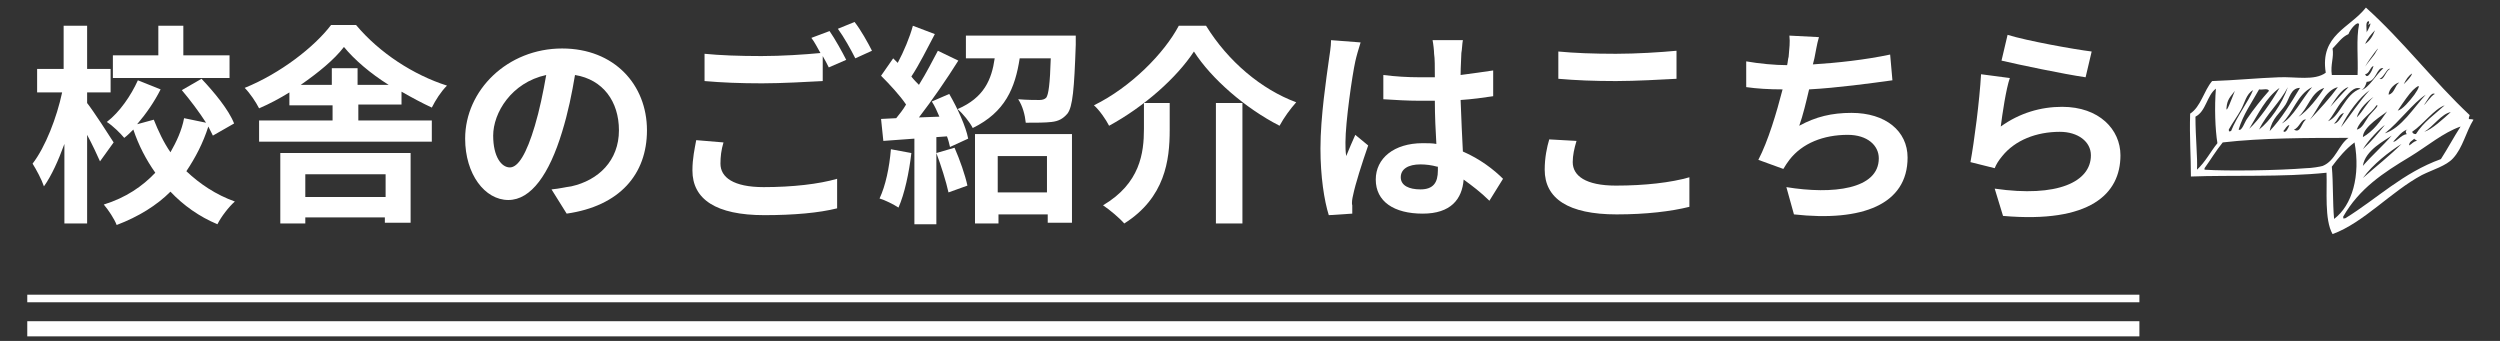
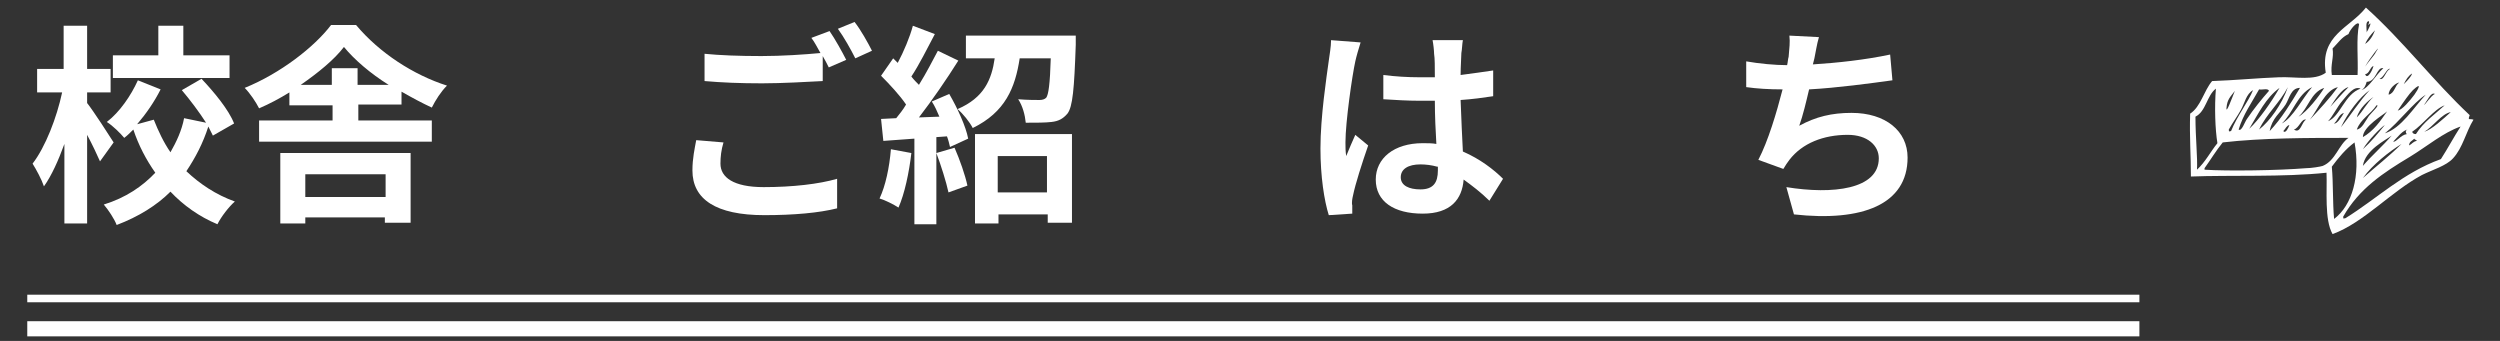
<svg xmlns="http://www.w3.org/2000/svg" version="1.1" id="レイヤー_1" x="0px" y="0px" viewBox="0 0 330 45" style="enable-background:new 0 0 330 45;" xml:space="preserve">
  <rect x="0" y="0" width="330" height="45" fill="#333333" stroke="none" />
  <style type="text/css">
	.st0{fill:#FFFFFF;}
	.st1{fill-rule:evenodd;clip-rule:evenodd;fill:#FFFFFF;}
</style>
  <g>
    <g>
      <path class="st0" d="M13.2,21.3c-0.4-0.9-1-2.2-1.7-3.5v11.7H8.5V19c-0.8,2.2-1.7,4.2-2.7,5.6c-0.3-0.9-1-2.2-1.5-3    c1.7-2.2,3.2-6.1,3.9-9.4H4.9V9.1h3.5V3.4h3.1v5.7h3.1v3.1h-3.1v1.4c0.8,1,3,4.4,3.5,5.2L13.2,21.3z M28.1,17.9    c-0.2-0.4-0.4-0.8-0.6-1.2c-0.7,2.2-1.7,4.1-2.9,5.9c1.8,1.7,3.9,3.1,6.4,4c-0.8,0.7-1.8,2-2.3,3c-2.4-1-4.5-2.5-6.2-4.3    c-1.8,1.8-4.2,3.3-7.1,4.4c-0.3-0.8-1.1-2-1.7-2.7c2.9-0.9,5.1-2.4,6.8-4.2c-1.2-1.7-2.2-3.6-2.9-5.7c-0.4,0.4-0.8,0.8-1.2,1.1    c-0.5-0.6-1.5-1.6-2.3-2.1c1.7-1.3,3.2-3.5,4.1-5.5l3,1.2c-0.8,1.6-1.9,3.2-3.1,4.6l2.2-0.6c0.6,1.5,1.3,3,2.2,4.3    c0.8-1.4,1.5-2.9,1.8-4.5l2.9,0.6c-0.9-1.4-2.1-3-3.2-4.3l2.6-1.5c1.7,1.8,3.6,4.1,4.3,5.9L28.1,17.9z M30.3,10.3H14.9V7.3h6V3.4    h3.3v3.9h6.1V10.3z" />
      <path class="st0" d="M47.3,15.9H57v2.8H34.2v-2.8h9.7v-2h-5.7v-1.7c-1.3,0.8-2.6,1.5-4,2.1c-0.4-0.8-1.2-2-1.9-2.7    c4.7-1.9,9.2-5.4,11.4-8.3H47c3.1,3.7,7.6,6.6,12,8c-0.8,0.8-1.5,1.9-2,2.9c-1.3-0.6-2.6-1.3-4-2.1v1.7h-5.7V15.9z M37,20.2h17.2    v9.2h-3.4v-0.7H40.3v0.8H37V20.2z M43.8,11.2V9h3.4v2.2h4.1c-2.4-1.5-4.5-3.3-5.9-5c-1.3,1.7-3.4,3.4-5.7,5H43.8z M40.3,23v3h10.6    v-3H40.3z" />
-       <path class="st0" d="M72.8,25c1.1-0.1,1.8-0.3,2.6-0.4c3.6-0.8,6.3-3.4,6.3-7.4c0-3.8-2.1-6.7-5.8-7.3c-0.4,2.4-0.9,4.9-1.7,7.5    c-1.7,5.6-4.1,9-7.1,9c-3.1,0-5.7-3.4-5.7-8.1c0-6.4,5.6-11.9,12.8-11.9c6.9,0,11.2,4.8,11.2,10.8c0,5.8-3.6,10-10.6,11L72.8,25z     M70.6,16.6c0.6-2,1.1-4.4,1.5-6.7c-4.6,1-7,5-7,8c0,2.8,1.1,4.2,2.2,4.2C68.4,22.1,69.5,20.3,70.6,16.6z" />
      <path class="st0" d="M95.5,18.8c-0.3,1-0.4,1.9-0.4,2.8c0,1.8,1.7,3.1,5.7,3.1c3.8,0,7.3-0.4,9.7-1.1l0,3.9    c-2.4,0.6-5.7,0.9-9.6,0.9c-6.4,0-9.5-2.1-9.5-5.9c0-1.6,0.3-2.9,0.5-4L95.5,18.8z M109.5,4.1c0.7,1,1.7,2.8,2.2,3.8l-2.3,1    c-0.2-0.4-0.5-1-0.8-1.5v3.3c-1.9,0.1-5.4,0.3-8,0.3c-2.9,0-5.3-0.1-7.6-0.3V7.1c2,0.2,4.6,0.3,7.5,0.3c2.7,0,5.7-0.2,7.8-0.4    c-0.4-0.7-0.8-1.5-1.2-2L109.5,4.1z M112.8,2.9c0.8,1,1.8,2.8,2.3,3.8l-2.2,1c-0.6-1.2-1.5-2.8-2.3-3.9L112.8,2.9z" />
      <path class="st0" d="M120.3,20.2c-0.3,2.6-0.9,5.4-1.7,7.2c-0.6-0.4-1.8-1-2.5-1.2c0.8-1.7,1.3-4.1,1.5-6.5L120.3,20.2z     M125.3,12.4c1.1,1.9,2.2,4.3,2.5,5.9l-2.4,1.1c-0.1-0.4-0.2-0.9-0.4-1.4l-1.4,0.1v11.5h-2.9V18.3l-4.1,0.3l-0.3-2.9l2-0.1    c0.4-0.5,0.9-1.1,1.3-1.8c-0.8-1.2-2.2-2.7-3.3-3.8l1.6-2.3c0.2,0.2,0.4,0.4,0.6,0.6c0.8-1.5,1.6-3.4,2-4.9l2.9,1.1    c-1,1.9-2.1,4.1-3.1,5.6c0.3,0.4,0.7,0.8,1,1.1c1-1.6,1.8-3.2,2.5-4.5l2.7,1.3c-1.5,2.4-3.5,5.3-5.2,7.5l2.7-0.1    c-0.3-0.7-0.6-1.4-1-2L125.3,12.4z M126,19.5c0.7,1.6,1.4,3.6,1.7,5l-2.5,0.9c-0.3-1.4-1-3.6-1.6-5.2L126,19.5z M142,4.7    c0,0,0,0.8,0,1.2c-0.2,5.8-0.4,8.2-1.1,9.1c-0.6,0.7-1.2,1-2.1,1.1c-0.8,0.1-2.1,0.1-3.4,0.1c-0.1-1-0.4-2.2-1-3.1    c1.2,0.1,2.3,0.1,2.8,0.1c0.4,0,0.7-0.1,0.9-0.3c0.3-0.4,0.5-1.8,0.6-5.2h-4.1c-0.6,3.9-1.9,7.1-6.2,9.2c-0.4-0.8-1.3-1.9-2-2.5    c3.5-1.5,4.5-3.9,4.9-6.7h-3.8V4.7H142z M128.7,17.7h12.8v11.7h-3.2v-1.1h-6.5v1.2h-3.1V17.7z M131.7,20.6v4.8h6.5v-4.8H131.7z" />
-       <path class="st0" d="M146.4,16.6c-0.4-0.8-1.3-2.1-2-2.7c4.9-2.4,9.3-6.9,11.2-10.5h3.6c2.9,4.7,7.3,8.4,11.9,10.1    c-0.8,0.9-1.6,2-2.2,3.1c-4.5-2.3-9-6.2-11.3-9.8C155.3,10.3,151,14.1,146.4,16.6z M154.4,13.7v3.5c0,3.9-0.6,8.9-6,12.3    c-0.6-0.7-1.9-1.8-2.8-2.4c4.9-2.9,5.4-6.9,5.4-10.1v-3.4H154.4z M164,13.6v15.9h-3.5V13.6H164z" />
      <path class="st0" d="M179.6,5.6c-0.2,0.6-0.6,2-0.7,2.5c-0.4,1.8-1.3,8-1.3,10.7c0,0.6,0,1.2,0.1,1.8c0.4-1,0.8-1.9,1.2-2.8    l1.7,1.4c-0.8,2.3-1.7,5.1-2,6.6c-0.1,0.4-0.2,1-0.1,1.3c0,0.3,0,0.8,0,1.1l-3.1,0.2c-0.6-1.9-1.1-5.1-1.1-8.8    c0-4.2,0.8-9.4,1.1-11.6c0.1-0.8,0.3-1.8,0.3-2.7L179.6,5.6z M196.6,26.5c-1.1-1.1-2.3-2-3.4-2.8c-0.2,2.6-1.7,4.5-5.4,4.5    c-3.8,0-6.2-1.6-6.2-4.5c0-2.8,2.4-4.8,6.2-4.8c0.6,0,1.3,0,1.8,0.1c-0.1-1.7-0.2-3.7-0.2-5.7c-0.7,0-1.3,0-2,0    c-1.6,0-3.2-0.1-4.8-0.2V9.9c1.6,0.2,3.2,0.3,4.8,0.3c0.6,0,1.3,0,2,0c0-1.4,0-2.5-0.1-3.1c0-0.4-0.1-1.3-0.2-1.8h4    C193,5.8,193,6.5,192.9,7c0,0.6-0.1,1.7-0.1,2.9c1.5-0.2,3-0.4,4.3-0.6v3.4c-1.3,0.2-2.8,0.4-4.3,0.5c0.1,2.7,0.2,4.9,0.3,6.8    c2.3,1,4.1,2.4,5.3,3.6L196.6,26.5z M189.7,22c-0.7-0.2-1.5-0.3-2.2-0.3c-1.6,0-2.6,0.6-2.6,1.7c0,1.1,1.1,1.6,2.6,1.6    c1.7,0,2.3-0.9,2.3-2.5V22z" />
-       <path class="st0" d="M208.1,18.6c-0.3,1-0.5,1.9-0.5,2.8c0,1.8,1.7,3.1,5.7,3.1c3.8,0,7.3-0.4,9.7-1.1l0,3.9c-2.4,0.6-5.7,1-9.6,1    c-6.4,0-9.5-2.1-9.5-5.9c0-1.6,0.3-3,0.6-4L208.1,18.6z M205.7,6.8c2.1,0.2,4.6,0.3,7.6,0.3c2.7,0,5.9-0.2,8-0.4v3.7    c-1.9,0.1-5.4,0.3-8,0.3c-2.9,0-5.3-0.1-7.6-0.3V6.8z" />
      <path class="st0" d="M249.8,10.6c-2.9,0.4-7.3,1-11,1.2c-0.4,1.7-0.8,3.4-1.3,4.8c2.2-1.2,4.3-1.7,6.9-1.7c4.5,0,7.4,2.4,7.4,5.9    c0,6.2-6,8.5-15,7.5l-1-3.6c6.1,1,12.2,0.3,12.2-3.8c0-1.7-1.5-3.1-4.1-3.1c-3.2,0-6,1.1-7.7,3.3c-0.3,0.4-0.5,0.7-0.8,1.2    l-3.3-1.2c1.3-2.5,2.4-6.2,3.2-9.3c-1.8,0-3.4-0.1-4.8-0.3V8.1c1.7,0.3,3.8,0.5,5.4,0.5c0.1-0.4,0.1-0.8,0.2-1.1    c0.1-1.2,0.2-1.9,0.1-2.8l3.9,0.2c-0.3,1-0.4,1.9-0.6,2.8l-0.2,0.8c3.2-0.2,6.9-0.6,10.2-1.3L249.8,10.6z" />
-       <path class="st0" d="M264.1,16.7c2.5-1.8,5.3-2.6,8.1-2.6c4.9,0,7.7,3,7.7,6.4c0,5.1-4,9-15.5,8l-1.1-3.6    c8.3,1.2,12.7-0.9,12.7-4.4c0-1.8-1.7-3.1-4.1-3.1c-3.1,0-5.9,1.1-7.6,3.2c-0.5,0.6-0.8,1.1-1,1.6l-3.2-0.8    c0.5-2.7,1.2-8.1,1.4-11.6l3.8,0.5C264.8,11.7,264.3,15.1,264.1,16.7z M265,4.6c2.6,0.8,8.7,1.9,11.1,2.2l-0.8,3.4    c-2.8-0.4-9-1.7-11.1-2.2L265,4.6z" />
    </g>
    <path class="st1" d="M289.1,15c1.4-0.9,1.8-3,2.9-4.3c3-0.1,6-0.4,8.8-0.5c2.2-0.1,4.7,0.5,6.2-0.6c-0.8-5,3.2-5.9,5.3-8.6   c4.9,4.4,8.9,9.7,13.7,14.2c-0.3,0.8,0,0.4,0.5,0.6c-1,1.6-1.4,3.7-2.7,5.1c-0.9,1-2.7,1.5-4.1,2.2c-4.1,2.2-7.7,6.3-11.8,7.8   c-1.1-1.9-0.7-5.8-0.8-8.1c-5.7,0.6-12.7,0.3-17.9,0.5C289.2,20.5,289,18.1,289.1,15z M312.4,4.2c-0.2,0.4,0.5-0.7,0.5-1.1   c-0.1,0-0.2,0.1-0.2,0.2c-0.2-0.1,0.1-0.2,0-0.5C312.2,2.8,312.4,3.7,312.4,4.2z M290,22.4c1.1-1,1.8-2.4,2.7-3.5   c-0.3-1.8-0.4-4.8-0.2-7.2c-1.2,0.9-1.3,3-2.7,3.7C289.8,18.2,290.1,20.9,290,22.4z M291,22.2c0,0,0,0.2,0,0.2   c3,0.2,9.8,0.1,13.4-0.2c0.7,0,1.9-0.2,2.2-0.3c1.7-0.7,2.1-2.8,3.4-3.7c-5.4,0-11.4,0-16.6,0.6C292.5,19.9,291.8,21.1,291,22.2z    M295,12c-0.6,0.8-1,1.1-1.1,2.2C293.8,15.2,294.6,13,295,12z M297.4,11.9c-0.9,0.5-1.1,1.7-1.6,2.6c-0.5,0.9-1.1,1.7-1.6,2.6   c0,0.4,0.1,0.2,0.3,0.2C295.3,15.3,296.8,13.4,297.4,11.9z M295.5,17.1c0.4,0.3,0.8-1,1.1-1.4c0.8-1.2,2-2.7,2.9-3.7   c-0.1-0.4-0.9-0.1-1.3-0.2C297.2,13.6,296.1,15.1,295.5,17.1z M296.9,17c1.3-1.2,2.9-3.5,4-5.4C299.1,12.9,298.1,15,296.9,17z    M298.2,17.1c1.4-1.1,3-3.3,3.8-5.6C300.9,13.6,299.2,15,298.2,17.1z M299.6,17.3c1.6-1.7,2.8-3.7,4-5.7c-1.2,0-1.4,1.4-1.9,2.2   C301,14.9,299.9,15.6,299.6,17.3z M301.2,16.3c1.5-0.8,2.7-3.3,4-4.8C303.2,12.5,302.7,14.9,301.2,16.3z M301.4,17.3   c0.3,0.4,0.7-0.5,0.8-0.8C301.8,16.6,301.7,17,301.4,17.3z M302.8,17.1c0.9,0.6,1-1,1.6-1.3C303.8,15.6,303.5,16.9,302.8,17.1z    M303.4,15.4c1.1-0.6,2.8-2.8,3.4-3.8C305,12.2,304.7,14.3,303.4,15.4z M304.9,15.8c1.3-1.4,2.6-2.8,3.7-4.3   C306.9,11.9,306,14.4,304.9,15.8z M307.3,16c1.6-0.6,2.2-3.6,4.3-4.3c-0.9-0.4-1.7,0.8-2.4,1.6C308.5,14.1,307.9,15.4,307.3,16z    M307.6,14.1c0.2-0.2,1.6-1.8,2.4-2.6C309.1,11.7,308.2,13.2,307.6,14.1z M307.8,9.9c1.1,0,2.2,0,3.4,0c0.1-2.2-0.2-4.8,0.2-6.7   c-0.2-0.5-1.2,0.7-1.4,1.3c-0.9,0.4-1.4,1.2-2.1,1.9C308.1,7.6,307.6,8.5,307.8,9.9z M308.1,28.9c2.4-1.8,3.5-5.7,2.7-10.1   c-1.2,0.9-2.1,2-3,3.2C308,24.2,307.9,26.7,308.1,28.9z M308.1,16.3c0.4,0.1,1-0.9,1.3-1.4C308.7,15.1,308.6,15.9,308.1,16.3z    M309,16.8c1.3-1.6,2.4-3.4,3.8-4.9C311.5,12.8,309.9,14.9,309,16.8z M309.3,28.6c0,0.4,0.1,0.2,0.3,0.2c4.2-2.6,7.6-6,12.6-7.8   c0.9-1.4,1.7-2.9,2.6-4.3c-2.3,0.8-4.4,2.6-6.7,4C314.6,22.8,311.4,24.9,309.3,28.6z M311.1,15.5c0.8-0.8,1.3-1.9,2.2-2.7   C312.7,13.2,311.4,14.3,311.1,15.5z M311.1,17.1c0.7-0.1,1.1-1.1,1.6-1.8c0.4-0.5,1.5-1.5,1-1.4C312.9,15.1,311.6,15.7,311.1,17.1z    M311.7,11.9c1-0.3,1.9-2,2.9-2.9c-0.9-0.2-0.9,1.8-2.2,1.8C312.3,11.2,312.1,11.7,311.7,11.9z M311.9,18.1   c1.4-0.8,2.3-2.1,3.2-3.4C314.7,15.1,311.9,16.7,311.9,18.1z M311.9,19.7c1.1-1,2-2.1,2.9-3.2C314.3,16.8,312.6,18.5,311.9,19.7z    M311.9,21.9c1.2-1.4,2.6-2.6,3.8-4C314.9,18.5,312.2,19.8,311.9,21.9z M311.9,23.5c1.7-1.5,3.5-2.9,5.1-4.5   C315.4,20,313.2,21.7,311.9,23.5z M312.2,5.8c0.6-0.4,1-1,1.3-1.8C313,4.5,312.5,5.1,312.2,5.8z M312.2,8.8   c0.3-0.5,1.3-1.6,1.4-1.9C314.6,5.4,312.7,7.8,312.2,8.8z M312.2,9.8c0.3,0.8,1-0.6,1.1-1.1C312.8,8.9,312.8,9.7,312.2,9.8z    M314.1,10.4c0.6,0.3,0.8-1.1,1.4-1.3C315.1,8.9,314.7,10.2,314.1,10.4z M314.8,17.6c2.2-0.7,3.8-3.4,5.4-5.1   C318.5,13.6,316.7,16.1,314.8,17.6z M315.3,12.5c0.8-0.2,0.8-1.2,1.4-1.6C316.3,10.9,315.3,11.7,315.3,12.5z M315.9,18.7   c0.4,0.1,1-0.9,1.8-1c-0.2-0.2-0.2-0.6,0.2-0.6C317.2,17.1,316.4,18.2,315.9,18.7z M316.5,14.6c0.6-0.1,1.6-1.3,2.2-2.1   c0.5-0.7,1.1-1.8-0.2-0.6C318,12.4,317.3,13.4,316.5,14.6z M317.3,11.1c-0.2,0.2,1-0.9,1.1-1.4C317.9,10,317.6,10.5,317.3,11.1z    M318,19.2c0.4-0.2,0.5-0.5,1-0.6c0-0.2-0.3-0.1-0.3-0.3C318.4,18.6,318,18.7,318,19.2z M318.4,17.4c0.1,0.2,0.2,0.3,0.5,0.3   c1-1.6,2.5-2.6,3.8-3.8C321.3,14.4,319.9,16.4,318.4,17.4z M320,13.8c0,0.2,0.9-1.2,1.4-1.4C320.9,12.1,320.4,13.3,320,13.8z    M320,17.4c1-0.3,2.5-1.7,3.5-2.6C322.3,15,321.2,16.7,320,17.4z" />
    <rect x="3.6" y="38.9" class="st0" width="278.8" height="1" />
    <rect x="3.6" y="42.4" class="st0" width="278.8" height="2" />
  </g>
</svg>